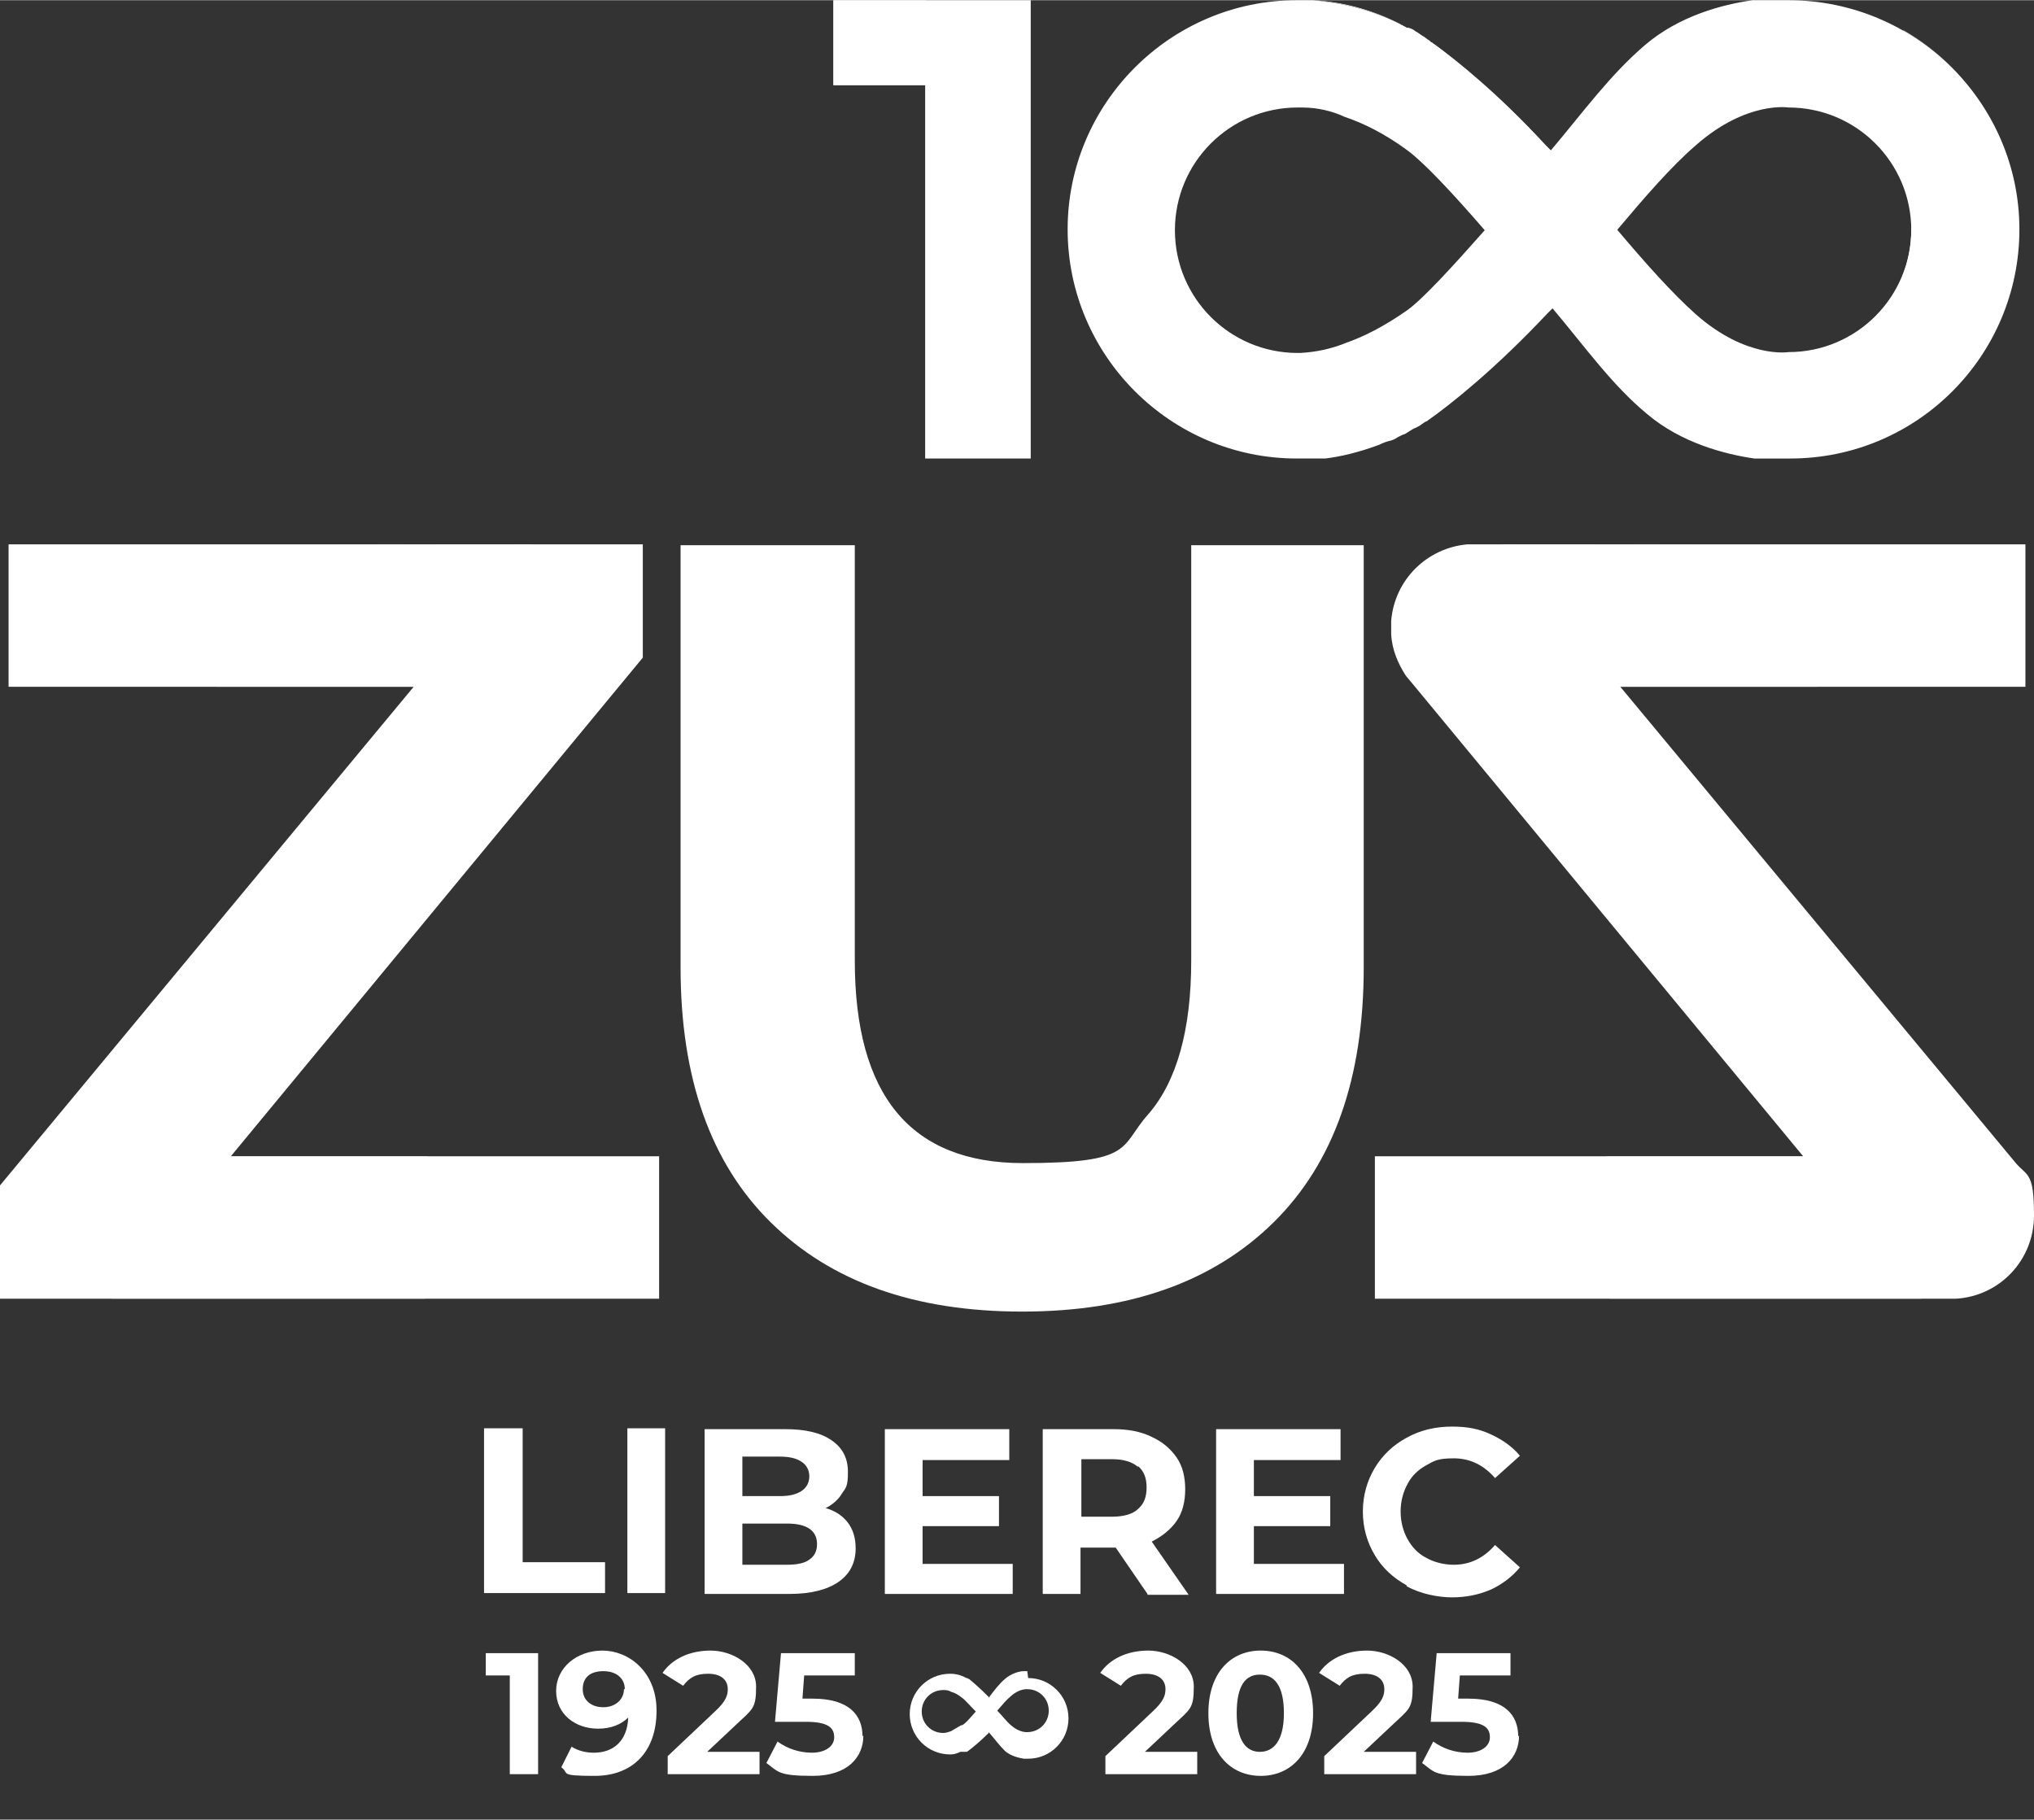
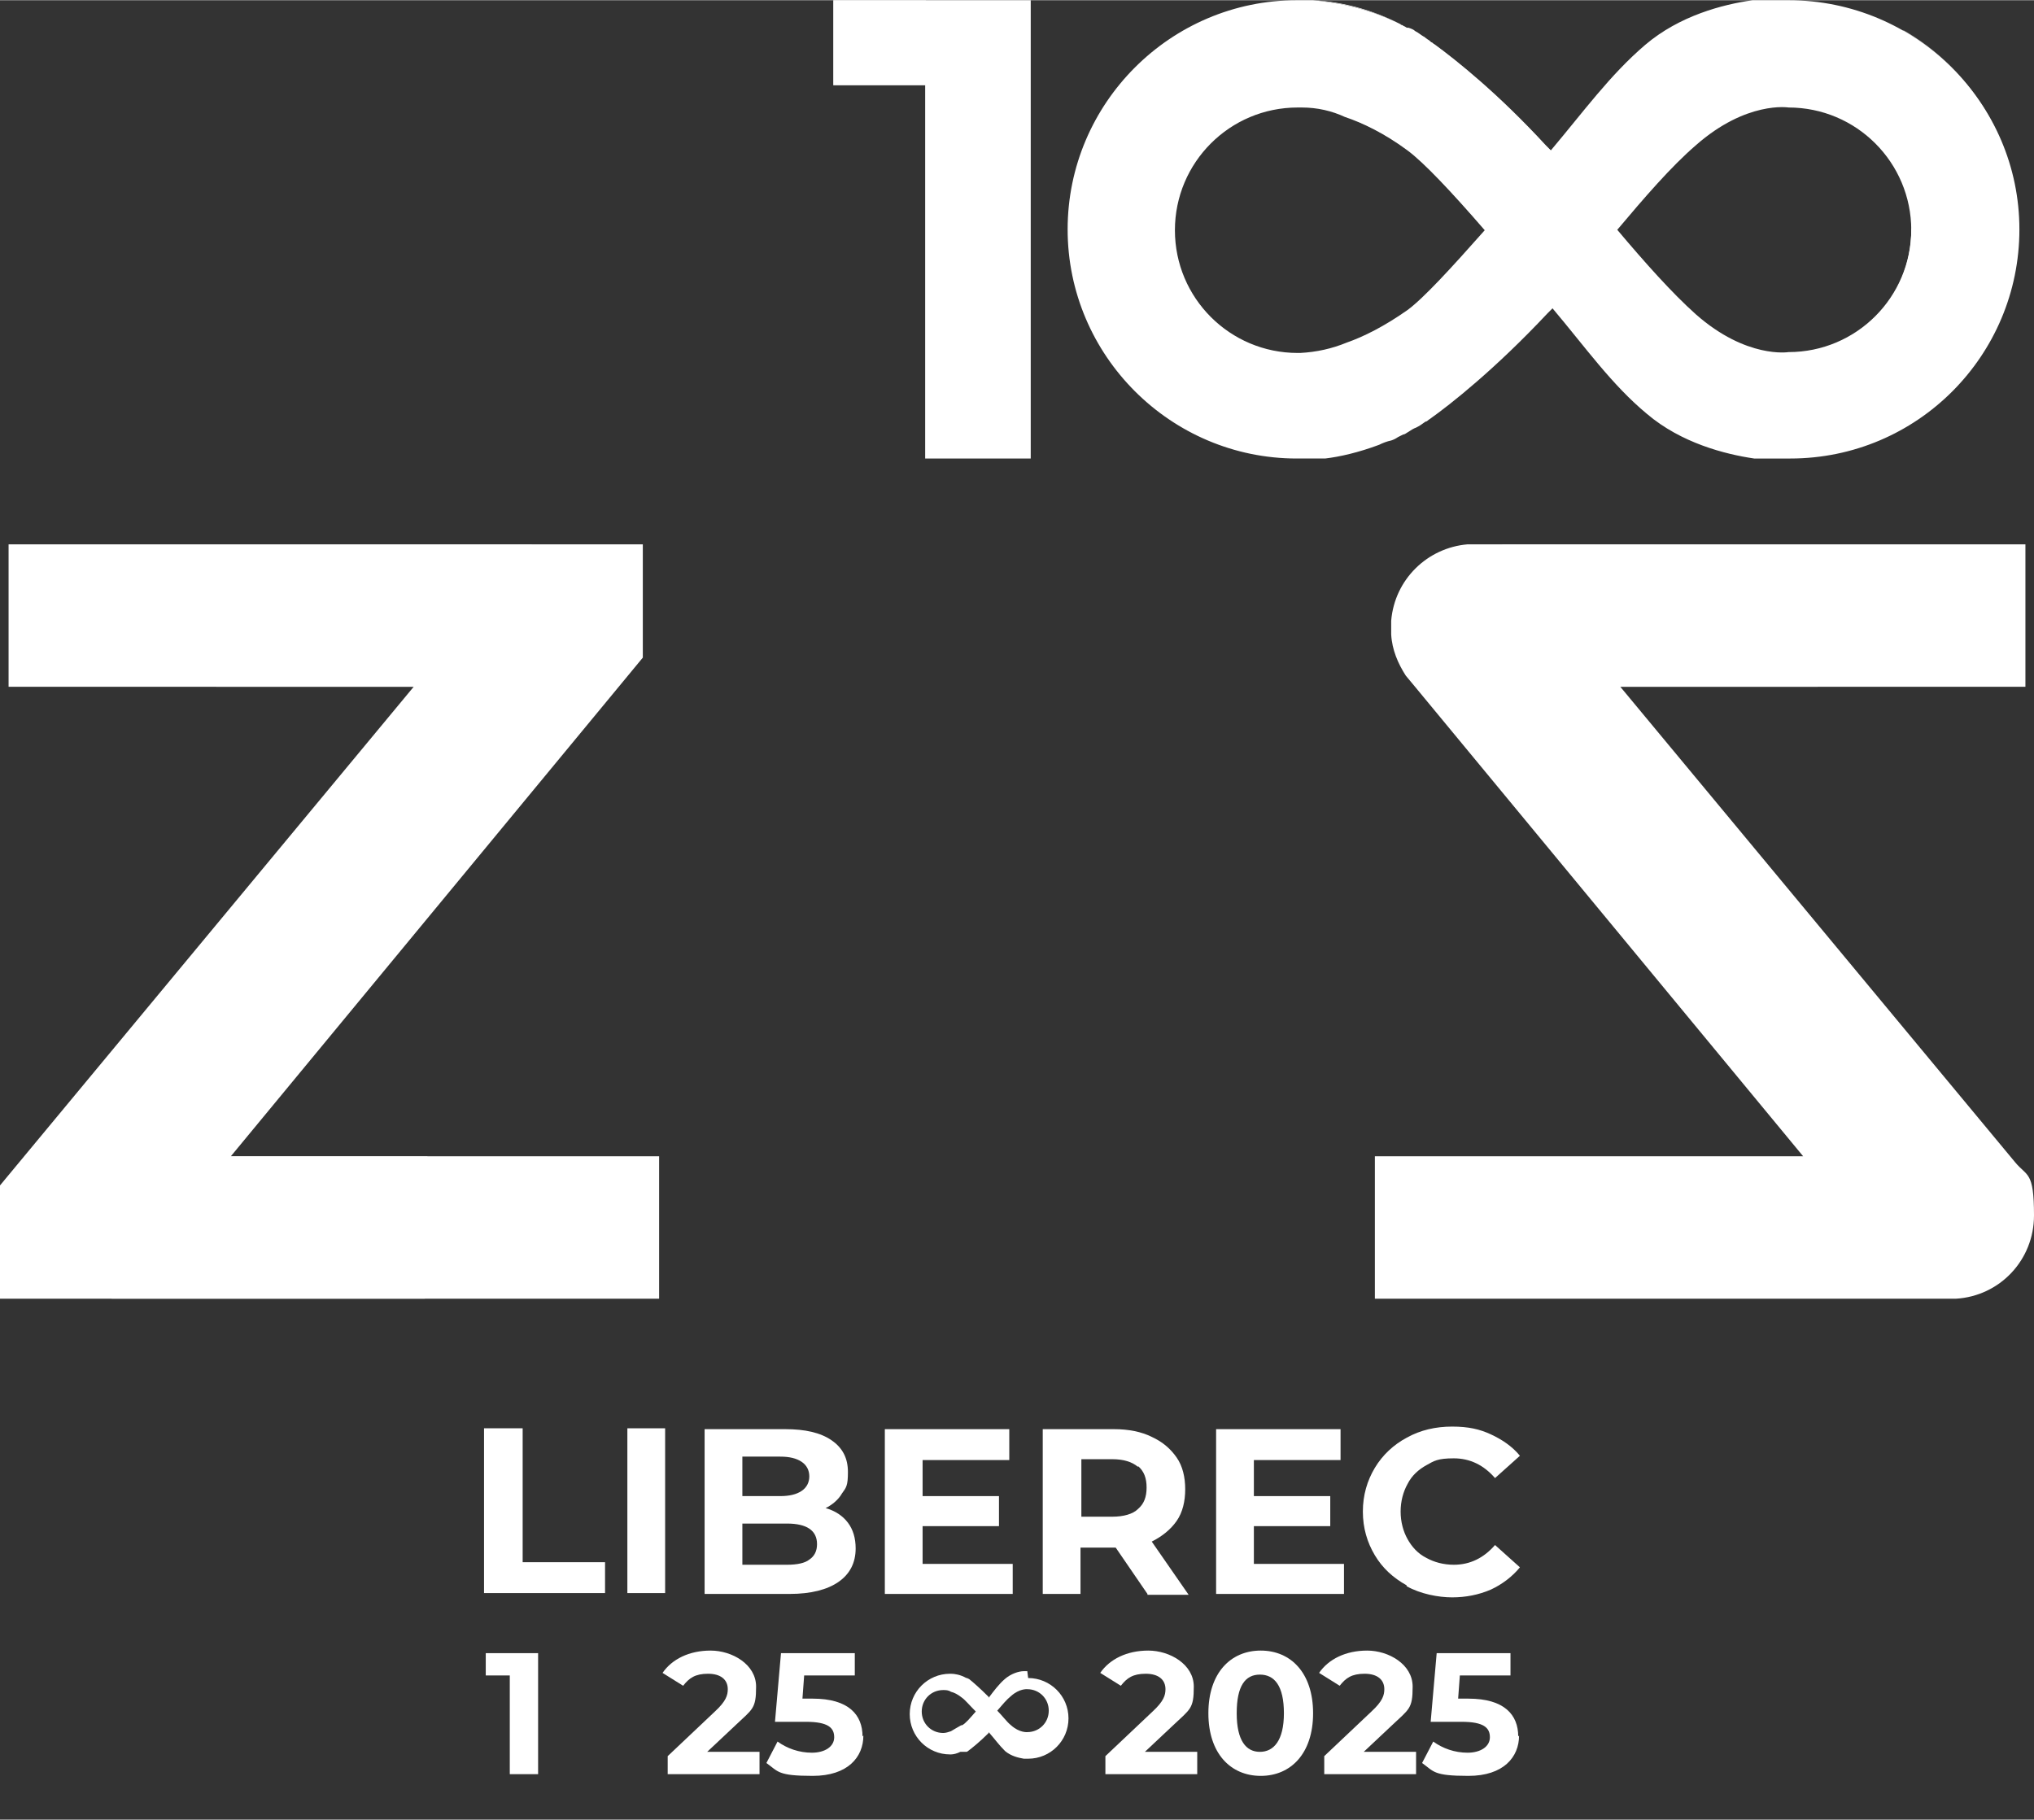
<svg xmlns="http://www.w3.org/2000/svg" width="83.6mm" height="74.8mm" version="1.1" viewBox="0 0 237 212">
  <rect x="0" y="0" width="237" height="212" fill="#333333" stroke="none" />
  <defs>
    <style>
      .st0 {
        isolation: isolate;
      }

      .st1, .st2 {
        fill: #fff;
      }

      .st2 {
        mix-blend-mode: multiply;
        opacity: .6;
      }
    </style>
  </defs>
  <g class="st0">
    <g id="Vrstva_1">
      <g>
        <path class="st1" d="M153,0c2.2.2,6.2.8,10.2,2.8-3.1-1.6-6.6-2.6-10.2-2.8ZM155.3,53.1c1.6-.2,3.1-.6,4.5-1.1-1.7.6-3.2.9-4.5,1.1ZM159.8,52c.3,0,.6-.2.9-.3-.3.1-.6.2-.9.3ZM155.3,53.1c-.3,0-.6,0-.8.1.3,0,.5,0,.8-.1ZM152,53.5c-.1,0-.3,0-.4,0,.1,0,.3,0,.4,0Z" />
        <path class="st1" d="M208.4,0s-.2,0-.7,0c-.2,0-.3,0-.5,0,0,0-.1,0-.2,0-.3,0-.7,0-1.2,0-.1,0-.2,0-.4,0,0,0-.1,0-.2,0-.3,0-.5,0-.8,0,0,0-.1,0-.2,0-3.5.5-8.5,1.8-12.5,5.2-4.1,3.5-7.2,7.8-11,12.3-.2-.2-.4-.4-.6-.6-5.5-6-10.4-9.9-13-11.8-.1,0-.2-.2-.3-.2-.1,0-.2-.2-.4-.3,0,0,0,0,0,0-.1,0-.3-.2-.4-.3-.4-.2-.7-.5-1.1-.7-.2-.2-.5-.3-.8-.4,0,0-.1,0-.2,0-.2-.1-.4-.2-.5-.3,0,0-.2,0-.2-.1,0,0,0,0,0,0-4-2-8-2.6-10.2-2.8-.1,0-.3,0-.4,0-.1,0-.2,0-.3,0-.1,0-.2,0-.3,0-.3,0-.5,0-.7,0h-.2C136.4,0,124.4,12,124.4,26.7s12,26.7,26.7,26.7h.2c0,0,.2,0,.3,0s.2,0,.4,0c0,0,.2,0,.3,0,0,0,.2,0,.3,0,.1,0,.3,0,.4,0,.2,0,.4,0,.6,0s.2,0,.3,0c.2,0,.3,0,.5,0,1.7-.2,3.9-.7,6.3-1.6.4-.2.9-.4,1.4-.5.3-.1.5-.2.8-.4.2-.1.4-.2.6-.3.2,0,.4-.2.6-.3,0,0,0,0,0,0,.3-.2.6-.4.9-.5.4-.2.7-.4,1.1-.7.2,0,.3-.2.5-.3,2.4-1.7,7.6-5.8,13.7-12.3.2-.2.4-.4.6-.6,3.8,4.5,6.9,8.9,11,12.3,4,3.4,9.1,4.7,12.5,5.2,0,0,.1,0,.2,0,.3,0,.5,0,.8,0,0,0,.1,0,.2,0,.1,0,.2,0,.4,0,.4,0,.8,0,1.2,0,.9,0,1.4,0,1.4,0,14.8,0,26.7-12,26.7-26.7S223.2,0,208.4,0ZM164,36.1c-2.7,1.9-5.1,3.1-7.1,3.8t0,0c-1.7.7-3.5,1.1-5.4,1.2-.2,0-.3,0-.3,0-7.9,0-14.3-6.4-14.3-14.3s6.4-14.3,14.3-14.3c0,0,.1,0,.3,0,0,0,.2,0,.2,0,1.8,0,3.5.4,5,1.1,0,0,0,0,0,0,2.1.7,4.6,1.9,7.3,3.9,1.9,1.4,5.2,4.9,9,9.3-3.9,4.4-7.1,7.9-9,9.3ZM208.4,41.1s-4.9.8-10.8-4.4c-2.8-2.5-6-6.1-9.2-9.9,3.2-3.8,6.3-7.4,9.2-9.9,5.9-5.2,10.8-4.4,10.8-4.4,7.9,0,14.3,6.4,14.3,14.3s-6.4,14.3-14.3,14.3Z" />
        <path class="st1" d="M119.7,194.7s0,0-.1,0c0,0,0,0,0,0,0,0,0,0,0,0,0,0-.1,0-.2,0,0,0,0,0,0,0,0,0,0,0,0,0,0,0,0,0-.1,0,0,0,0,0,0,0-.6,0-1.5.3-2.2.9-.7.6-1.3,1.4-1.9,2.2,0,0,0,0,0-.1-1-1-1.8-1.7-2.3-2.1,0,0,0,0,0,0,0,0,0,0,0,0,0,0,0,0,0,0,0,0,0,0,0,0,0,0-.1,0-.2-.1,0,0,0,0-.1,0,0,0,0,0,0,0,0,0,0,0,0,0,0,0,0,0,0,0,0,0,0,0,0,0-.7-.4-1.4-.5-1.8-.5,0,0,0,0,0,0,0,0,0,0,0,0,0,0,0,0,0,0,0,0,0,0-.1,0h0c-2.6,0-4.7,2.1-4.7,4.7s2.1,4.7,4.7,4.7h0s0,0,0,0,0,0,0,0c0,0,0,0,0,0,0,0,0,0,0,0,0,0,0,0,0,0,0,0,0,0,.1,0s0,0,0,0c0,0,0,0,0,0,.3,0,.7-.1,1.1-.3,0,0,.2,0,.2,0,0,0,0,0,.1,0,0,0,0,0,.1,0,0,0,0,0,.1,0,0,0,0,0,0,0,0,0,.1,0,.2,0,0,0,.1,0,.2-.1,0,0,0,0,0,0,.4-.3,1.3-1,2.4-2.1,0,0,0,0,0-.1.7.8,1.2,1.5,1.9,2.2.7.6,1.6.8,2.2.9,0,0,0,0,0,0,0,0,0,0,.1,0,0,0,0,0,0,0,0,0,0,0,0,0,0,0,.1,0,.2,0,.2,0,.2,0,.2,0,2.6,0,4.7-2.1,4.7-4.7s-2.1-4.7-4.7-4.7ZM112,201c-.5.3-.9.5-1.2.7t0,0c-.3.1-.6.2-.9.2,0,0,0,0,0,0-1.4,0-2.5-1.1-2.5-2.5s1.1-2.5,2.5-2.5c0,0,0,0,0,0,0,0,0,0,0,0,.3,0,.6,0,.9.2,0,0,0,0,0,0,.4.1.8.3,1.3.7.3.2.9.9,1.6,1.6-.7.8-1.2,1.4-1.6,1.6ZM119.7,201.8s-.9.1-1.9-.8c-.5-.4-1-1.1-1.6-1.7.6-.7,1.1-1.3,1.6-1.7,1-.9,1.9-.8,1.9-.8,1.4,0,2.5,1.1,2.5,2.5s-1.1,2.5-2.5,2.5Z" />
        <path class="st1" d="M222.7,26.7c0,7.9-6.4,14.3-14.3,14.3,0,0-4.9.8-10.8-4.4-2.8-2.5-6-6.1-9.2-9.9l-7.6,8.9c3.8,4.5,6.9,8.9,11,12.3,4,3.4,9.1,4.7,12.5,5.2,0,0,.1,0,.2,0,.3,0,.5,0,.8,0,0,0,.1,0,.2,0,.1,0,.2,0,.4,0,.4,0,.8,0,1.2,0,.9,0,1.4,0,1.4,0,14.8,0,26.7-12,26.7-26.7h-12.4Z" />
        <polygon class="st1" points="120.1 0 120.1 53.4 107.8 53.4 107.8 9.9 97.1 9.9 97.1 0 120.1 0" />
-         <path class="st1" d="M207.7,0c-.2,0-.3,0-.5,0,.2,0,.3,0,.5,0Z" />
        <path class="st1" d="M76.8,134.7v16.6H0v-13.2l48.2-58.1H1v-16.6h73.9v13.2l-48,58.1h49.9Z" />
        <path class="st1" d="M234.8,135.4l-46-55.4h47.2v-16.6h-65c-4.7.4-8.5,4.1-8.9,8.9v1.6c.1,1.8.8,3.4,1.7,4.8l1,1.2,45.3,54.8h-49.9v16.6h67.7c5.1-.3,9.1-4.5,9.1-9.7s-.8-4.5-2.2-6.2Z" />
-         <path class="st1" d="M89.8,142.4c-7-6.9-10.5-16.8-10.5-29.7v-49.2h20.3v48.4c0,15.7,6.5,23.6,19.6,23.6s11.2-1.9,14.6-5.7c3.3-3.8,5-9.8,5-17.9v-48.4h20.1v49.2c0,12.9-3.5,22.8-10.5,29.7-7,6.9-16.7,10.4-29.3,10.4s-22.3-3.5-29.3-10.4Z" />
        <g>
          <path class="st1" d="M56.5,166.4h4.4v15.6h9.6v3.6h-14.1v-19.2Z" />
          <path class="st1" d="M73.1,166.4h4.4v19.2h-4.4v-19.2Z" />
          <path class="st1" d="M98.8,177.4c.6.8.9,1.8.9,3,0,1.7-.7,3-2,3.9-1.3.9-3.2,1.4-5.7,1.4h-9.9v-19.2h9.4c2.3,0,4.1.4,5.4,1.3,1.3.9,1.9,2.1,1.9,3.7s-.2,1.8-.7,2.5c-.4.7-1.1,1.3-1.9,1.7,1.1.3,2,.9,2.6,1.7ZM86.5,169.8v4.5h4.4c1.1,0,1.9-.2,2.5-.6.6-.4.9-1,.9-1.7s-.3-1.3-.9-1.7c-.6-.4-1.4-.6-2.5-.6h-4.4ZM94.3,181.7c.6-.4.9-1,.9-1.8,0-1.6-1.2-2.4-3.5-2.4h-5.2v4.8h5.2c1.2,0,2.1-.2,2.6-.6Z" />
          <path class="st1" d="M118,182.1v3.6h-14.9v-19.2h14.5v3.6h-10.1v4.2h8.9v3.5h-8.9v4.4h10.5Z" />
          <path class="st1" d="M133.7,185.7l-3.7-5.4h-4.1v5.4h-4.4v-19.2h8.3c1.7,0,3.2.3,4.4.9,1.3.6,2.2,1.4,2.9,2.4.7,1,1,2.3,1,3.7s-.3,2.7-1,3.7c-.7,1-1.7,1.8-2.9,2.4l4.3,6.2h-4.8ZM132.6,170.9c-.7-.6-1.7-.9-3-.9h-3.6v6.7h3.6c1.3,0,2.4-.3,3-.9.7-.6,1-1.4,1-2.5s-.3-1.9-1-2.5Z" />
          <path class="st1" d="M156.6,182.1v3.6h-14.9v-19.2h14.5v3.6h-10.1v4.2h8.9v3.5h-8.9v4.4h10.5Z" />
          <path class="st1" d="M163.9,184.7c-1.6-.9-2.8-2-3.7-3.5-.9-1.5-1.4-3.2-1.4-5.1s.5-3.6,1.4-5.1c.9-1.5,2.2-2.7,3.7-3.5,1.6-.9,3.4-1.3,5.3-1.3s3.2.3,4.5.9c1.3.6,2.5,1.4,3.4,2.5l-2.9,2.6c-1.3-1.5-2.9-2.3-4.8-2.3s-2.3.3-3.2.8c-.9.5-1.7,1.2-2.2,2.2-.5.9-.8,2-.8,3.2s.3,2.3.8,3.2c.5.9,1.2,1.7,2.2,2.2.9.5,2,.8,3.2.8,1.9,0,3.5-.8,4.8-2.3l2.9,2.6c-.9,1.1-2.1,2-3.4,2.6-1.4.6-2.9.9-4.5.9s-3.7-.4-5.3-1.3Z" />
        </g>
        <path class="st2" d="M180.8,17.8l-7.8,8.9c-3.9-4.4-7.1-7.9-9-9.3-2.7-1.9-5.2-3.1-7.3-3.9,0,0,0,0,0,0-1.6-.7-3.2-1.1-5-1.1,0,0-.1,0-.2,0,0,0-.1,0-.2,0l4.4-12c2.2.4,4.9,1.1,7.6,2.5,0,0,0,0,0,0,0,0,.1,0,.2.1.2,0,.4.2.5.3,0,0,.1,0,.2,0,.3.1.5.3.8.4.4.2.7.5,1.1.7.1,0,.3.2.4.3,0,0,0,0,0,0,.1,0,.2.2.4.3.1,0,.2.2.3.2,2.6,1.9,7.5,5.9,13,11.8.2.2.4.4.6.6Z" />
        <g>
          <path class="st1" d="M62.7,192.5v14.2h-3.3v-11.5h-2.8v-2.6h6.1Z" />
-           <path class="st1" d="M76.5,199.3c0,4.9-2.9,7.6-7.2,7.6s-2.9-.3-3.9-1l1.2-2.4c.8.5,1.7.7,2.6.7,2.3,0,3.9-1.4,4-4.1-.8.8-2,1.3-3.5,1.3-2.7,0-4.9-1.7-4.9-4.4s2.4-4.7,5.4-4.7,6.3,2.4,6.3,7ZM72.8,196.8c0-1.2-.9-2.1-2.5-2.1s-2.4.8-2.4,2.1,1,2.1,2.4,2.1,2.4-.9,2.4-2.1Z" />
          <path class="st1" d="M88.5,204v2.7h-10.7v-2.1l5.5-5.2c1.3-1.2,1.5-1.9,1.5-2.6,0-1.1-.8-1.8-2.3-1.8s-2.2.5-2.9,1.4l-2.4-1.5c1.1-1.6,3.1-2.6,5.6-2.6s5.3,1.6,5.3,4.2-.4,2.6-2.4,4.5l-3.3,3.1h6.1Z" />
          <path class="st1" d="M100.6,202.2c0,2.5-1.8,4.7-5.9,4.7s-4-.5-5.4-1.5l1.3-2.5c1.1.8,2.5,1.3,4,1.3s2.6-.7,2.6-1.8-.7-1.8-3.3-1.8h-3.6l.7-8h8.6v2.6h-5.9l-.2,2.7h1.2c4.2,0,5.8,1.9,5.8,4.4Z" />
        </g>
        <g>
          <path class="st1" d="M139.5,204v2.7h-10.7v-2.1l5.5-5.2c1.3-1.2,1.5-1.9,1.5-2.6,0-1.1-.8-1.8-2.3-1.8s-2.2.5-2.9,1.4l-2.4-1.5c1.1-1.6,3.1-2.6,5.6-2.6s5.3,1.6,5.3,4.2-.4,2.6-2.4,4.5l-3.3,3.1h6.1Z" />
          <path class="st1" d="M140.8,199.6c0-4.7,2.6-7.3,6.1-7.3s6.1,2.6,6.1,7.3-2.6,7.3-6.1,7.3-6.1-2.6-6.1-7.3ZM149.6,199.6c0-3.2-1.1-4.5-2.8-4.5s-2.7,1.3-2.7,4.5,1.1,4.5,2.7,4.5,2.8-1.3,2.8-4.5Z" />
          <path class="st1" d="M165,204v2.7h-10.7v-2.1l5.5-5.2c1.3-1.2,1.5-1.9,1.5-2.6,0-1.1-.8-1.8-2.3-1.8s-2.2.5-2.9,1.4l-2.4-1.5c1.1-1.6,3.1-2.6,5.6-2.6s5.3,1.6,5.3,4.2-.4,2.6-2.4,4.5l-3.3,3.1h6.1Z" />
          <path class="st1" d="M177,202.2c0,2.5-1.8,4.7-5.9,4.7s-4-.5-5.4-1.5l1.3-2.5c1.1.8,2.5,1.3,4,1.3s2.6-.7,2.6-1.8-.7-1.8-3.3-1.8h-3.6l.7-8h8.6v2.6h-5.9l-.2,2.7h1.2c4.2,0,5.8,1.9,5.8,4.4Z" />
        </g>
        <polygon class="st2" points="62 63.4 48.2 80 25.2 80 25.5 63.5 62 63.4" />
        <polygon class="st2" points="107.9 0 107.8 9.9 97.1 9.9 97.1 0 107.9 0" />
        <polygon class="st2" points="13 151.3 26.8 134.7 49.8 134.7 49.5 151.3 13 151.3" />
        <polygon class="st2" points="175 63.4 188.8 80 211.8 80 211.5 63.5 175 63.4" />
-         <polygon class="st2" points="223.9 151.3 210.1 134.7 187.2 134.7 187.5 151.3 223.9 151.3" />
        <path class="st2" d="M235.2,26.7h0s-12.4,0-12.4,0h0c0-5.5-3.1-10.3-7.7-12.7l6.7-10.5c8,4.6,13.4,13.3,13.4,23.2Z" />
      </g>
    </g>
  </g>
</svg>